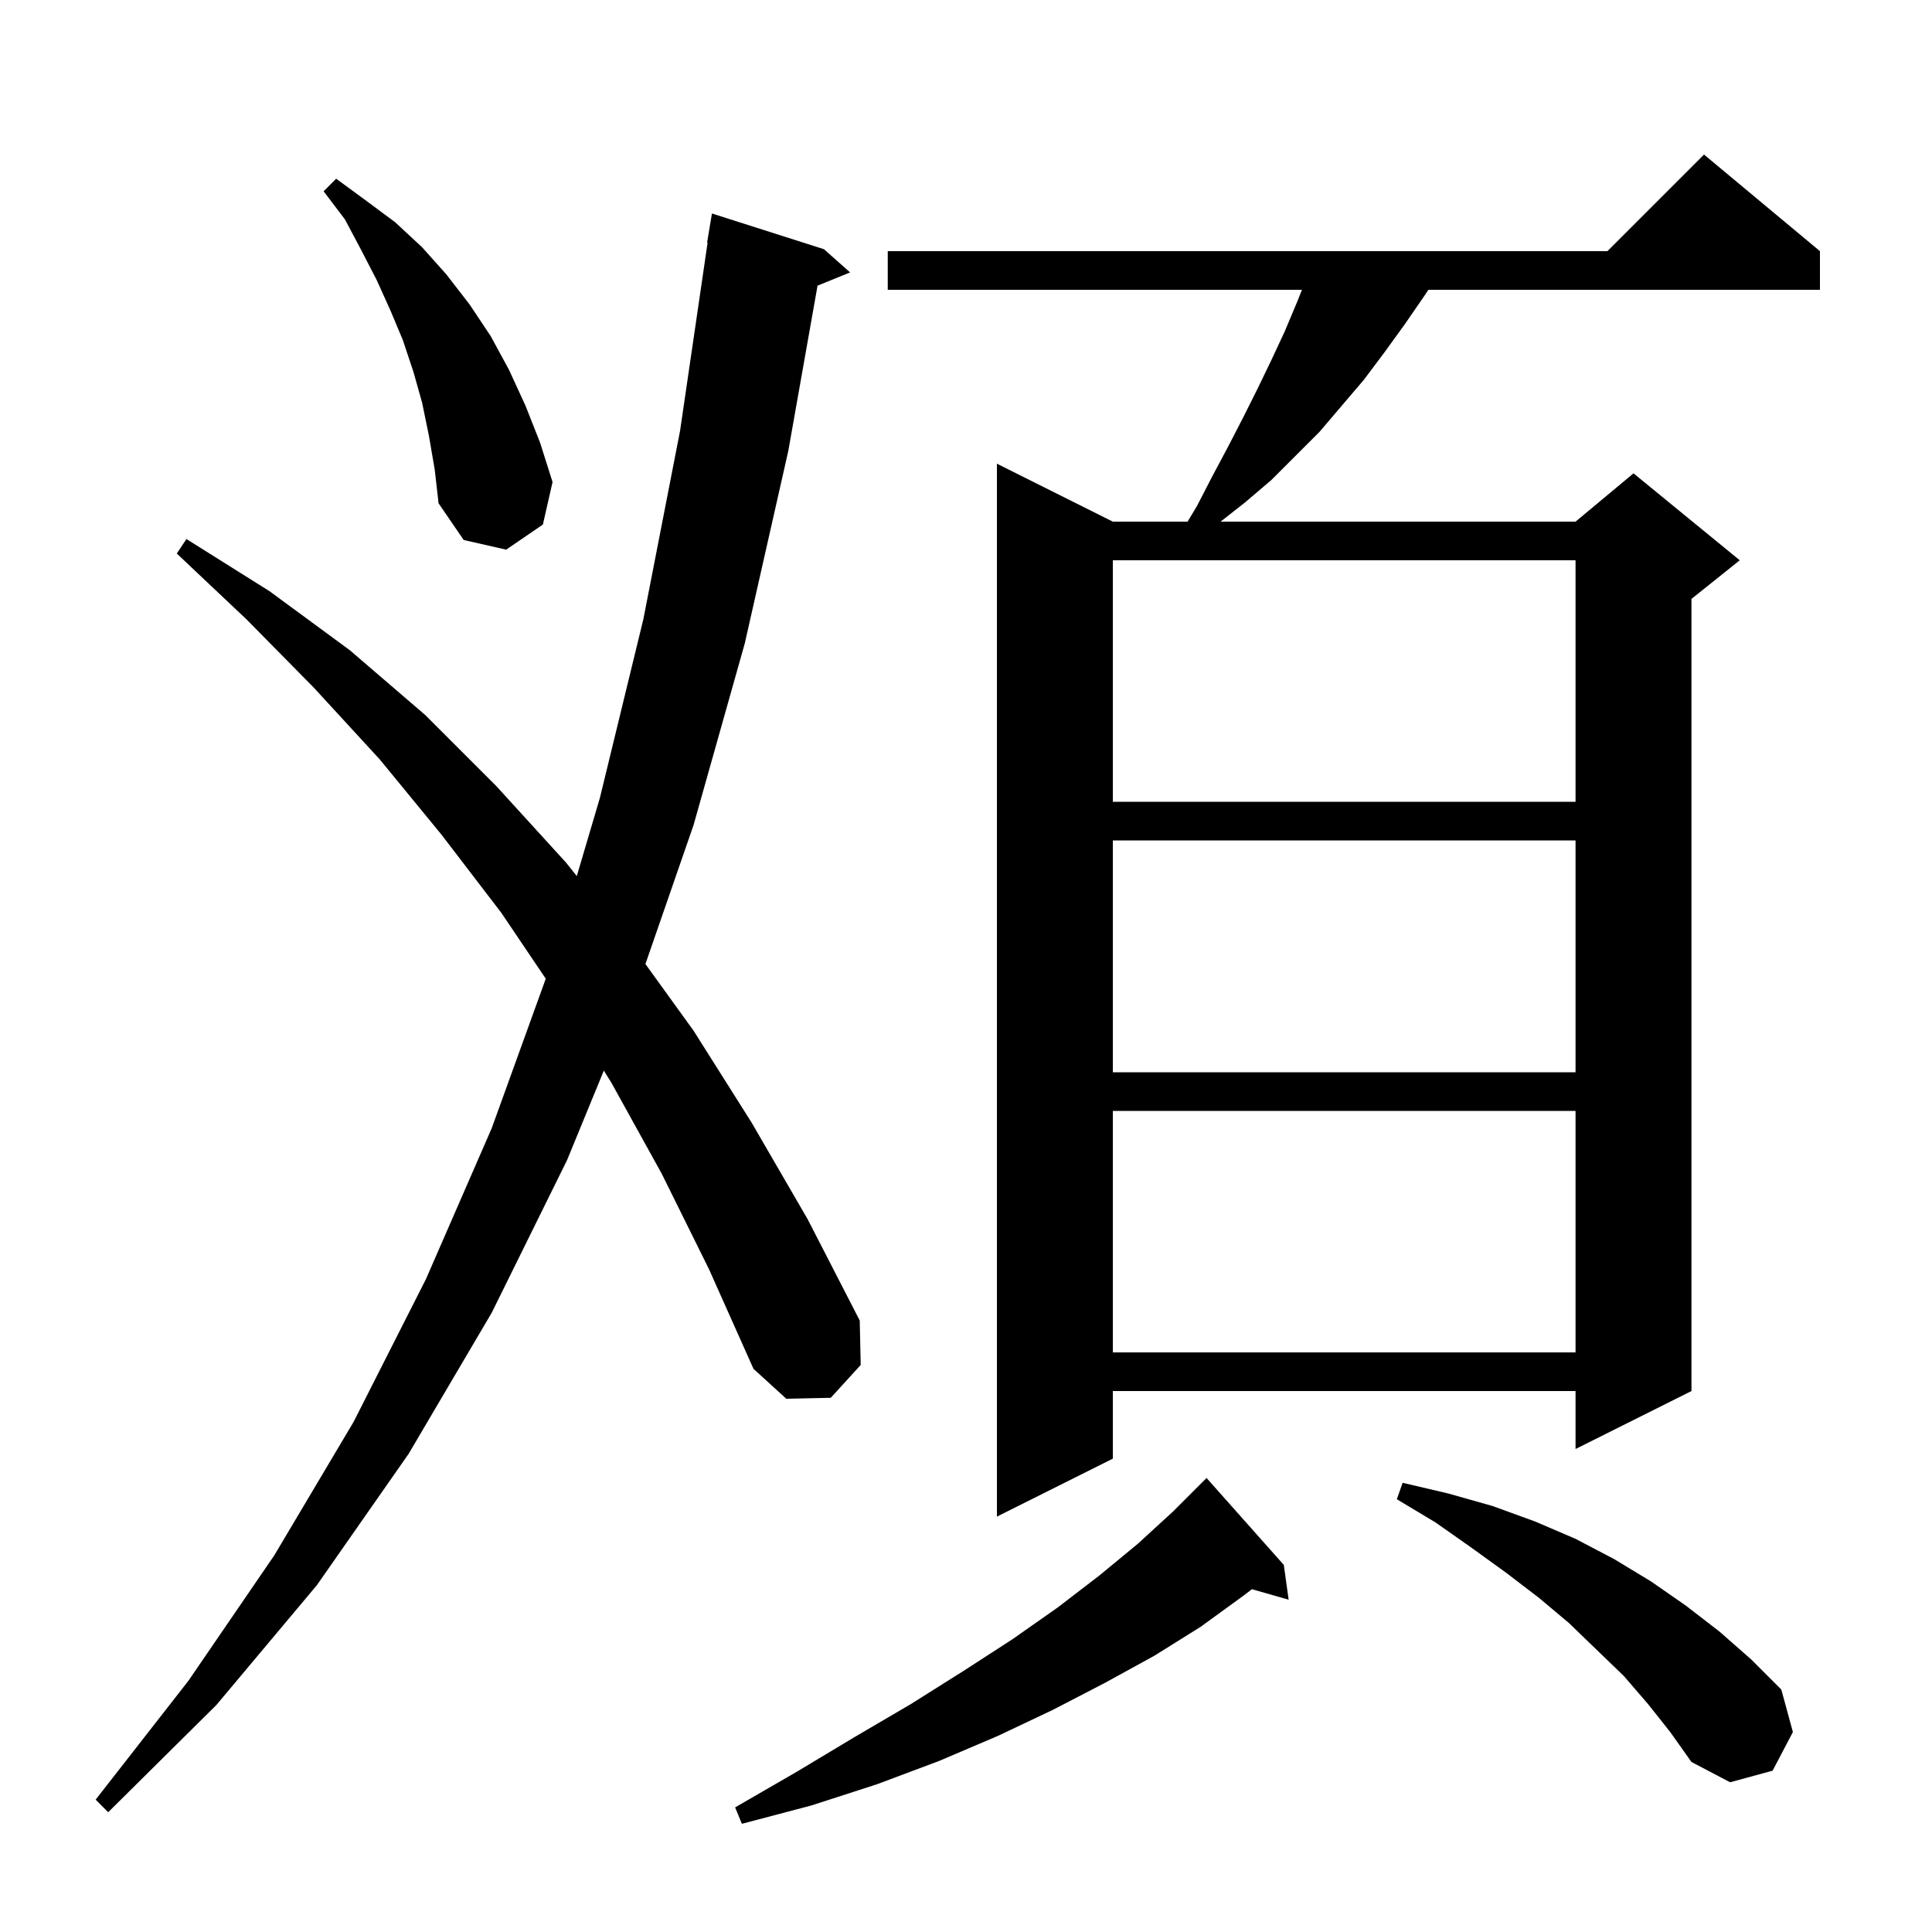
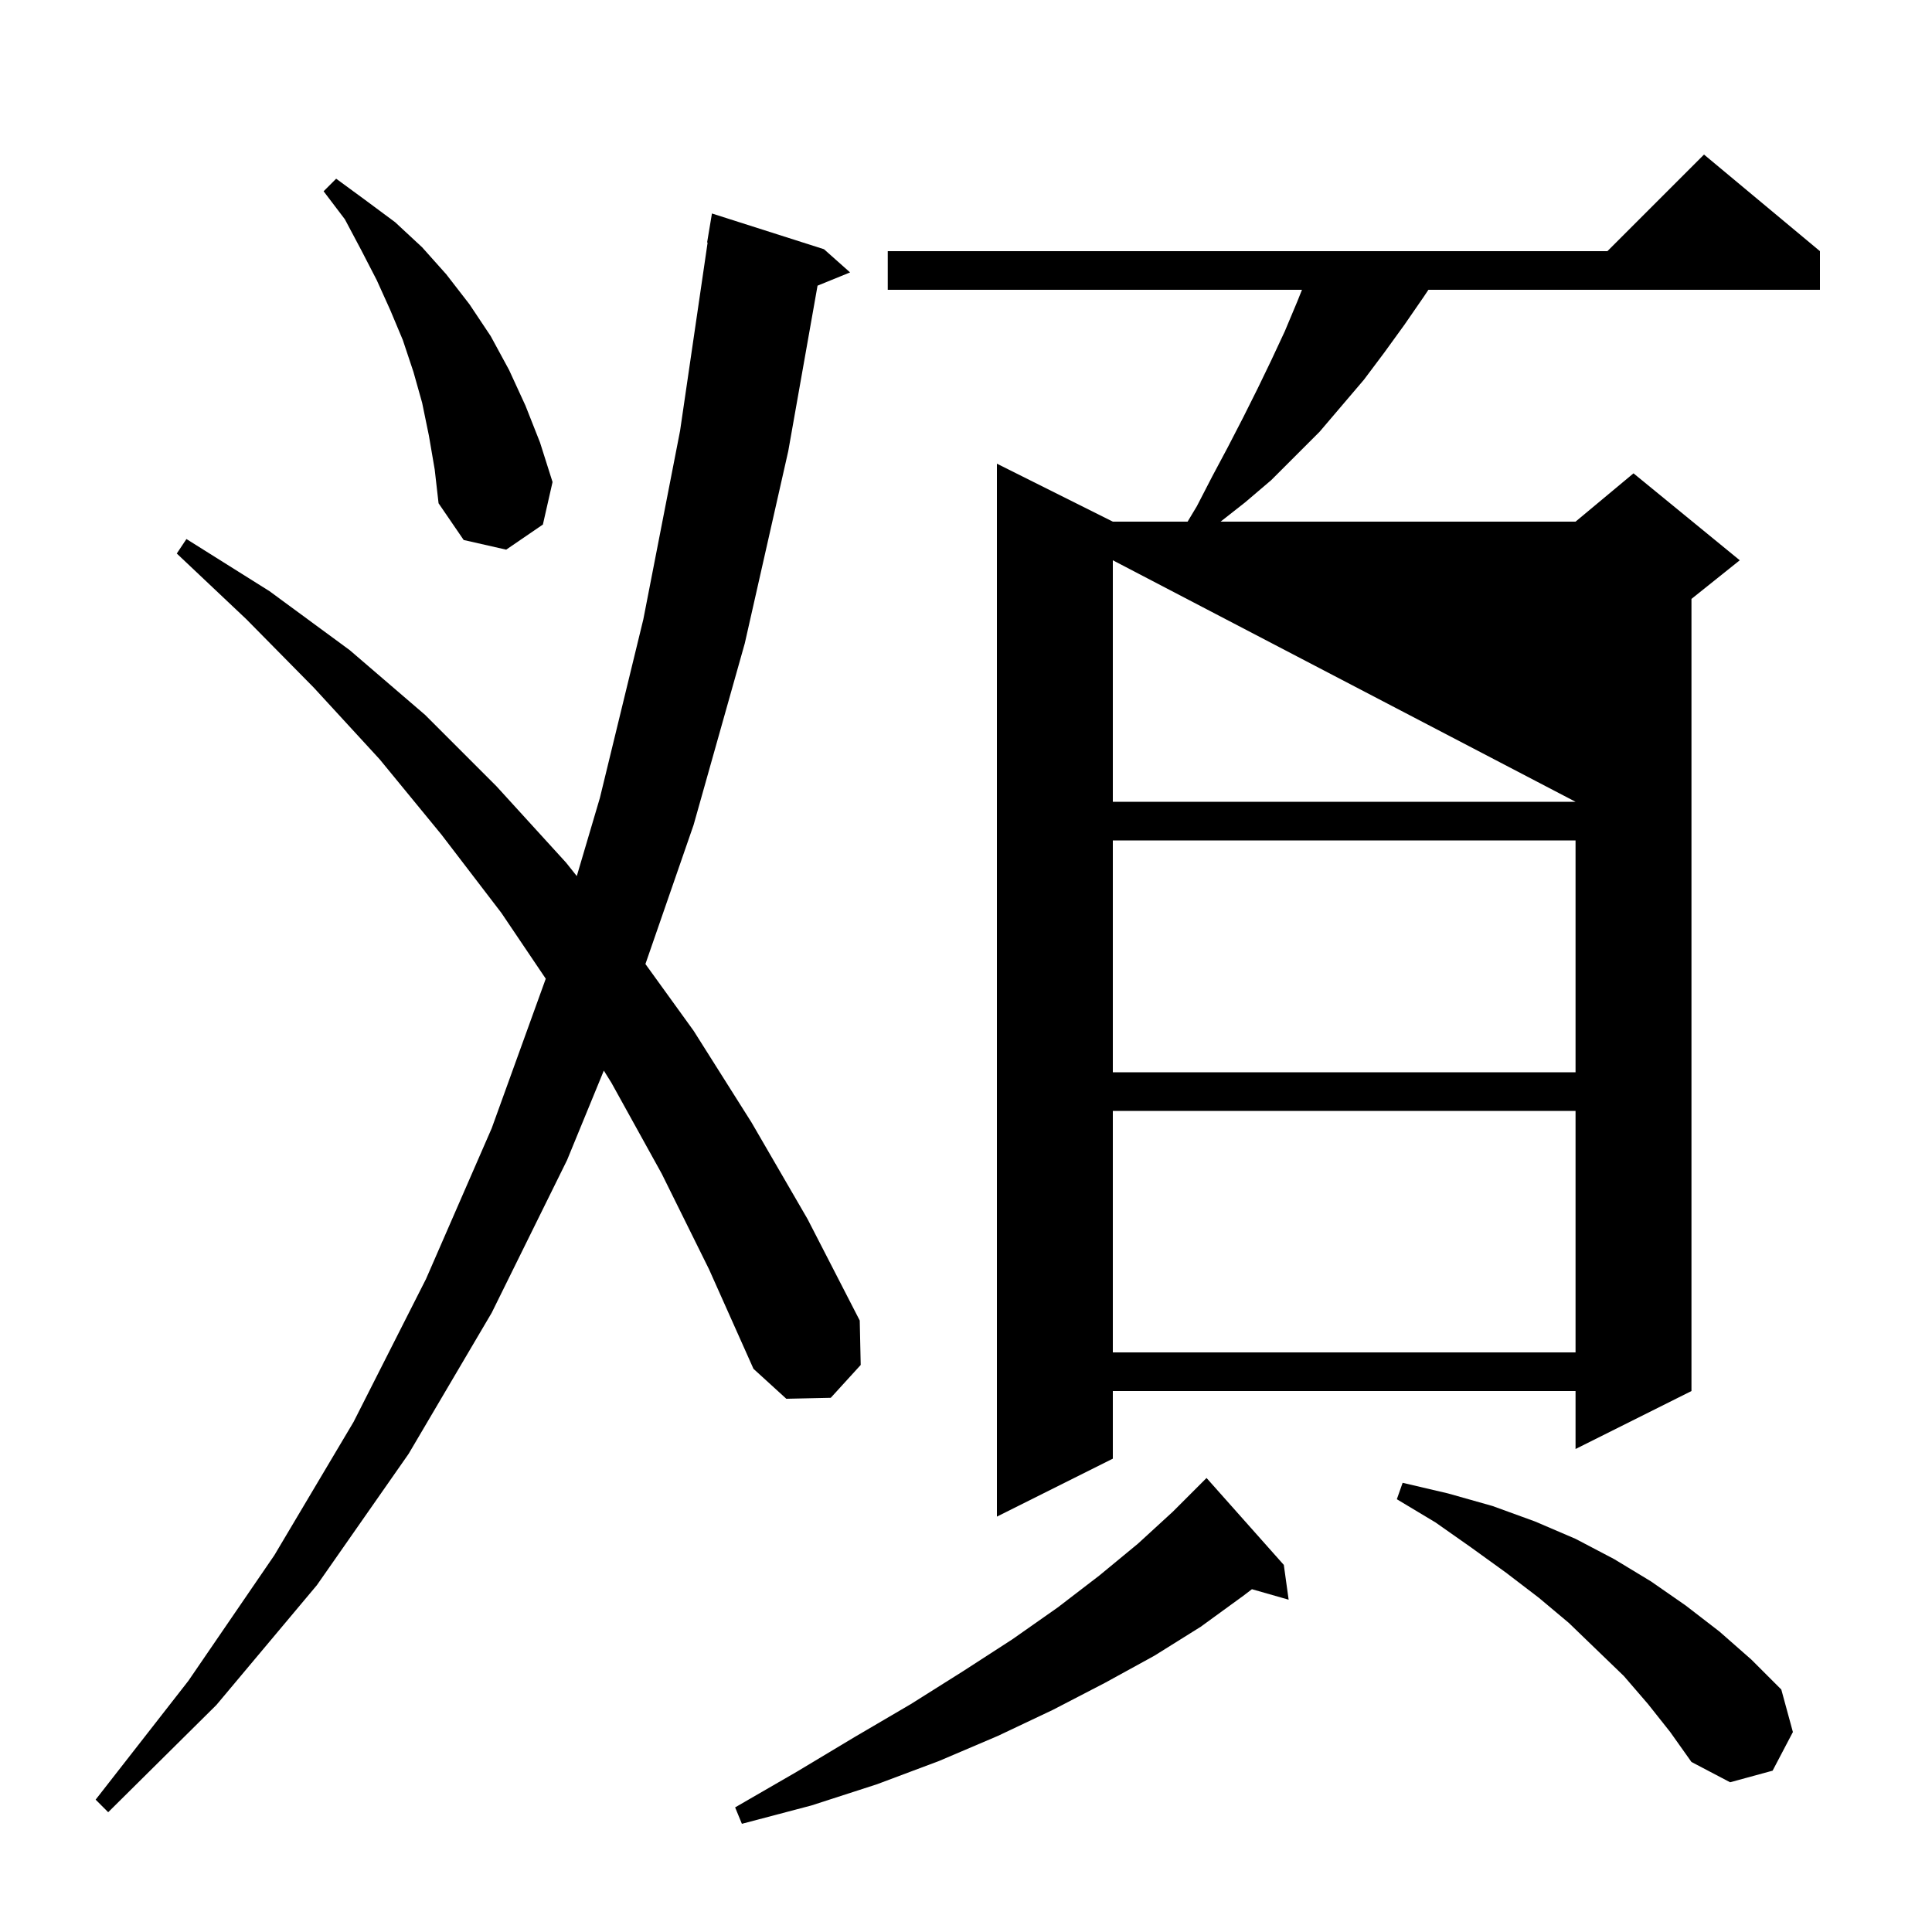
<svg xmlns="http://www.w3.org/2000/svg" version="1.1" baseProfile="full" viewBox="0 0 200 200" width="200" height="200">
  <g fill="currentColor">
-     <path d="M 132.9 162.0 L 133.4 165.6 L 129.6 164.514 L 128.7 165.2 L 124.3 168.4 L 119.5 171.4 L 114.4 174.2 L 109.0 177.0 L 103.3 179.7 L 97.2 182.3 L 90.8 184.7 L 84.0 186.9 L 76.8 188.8 L 76.1 187.1 L 82.5 183.4 L 88.5 179.8 L 94.3 176.4 L 99.7 173.0 L 104.8 169.7 L 109.5 166.4 L 113.8 163.1 L 117.8 159.8 L 121.4 156.5 L 124.9 153.0 Z M 68.5 121.5 L 63.3 112.1 L 62.508 110.828 L 58.7 120.1 L 50.9 135.9 L 42.3 150.5 L 32.8 164.1 L 22.4 176.5 L 11.2 187.6 L 9.9 186.3 L 19.5 174.0 L 28.4 161.0 L 36.6 147.2 L 44.1 132.4 L 50.9 116.8 L 56.497 101.316 L 51.9 94.5 L 45.7 86.4 L 39.3 78.6 L 32.5 71.2 L 25.5 64.1 L 18.3 57.3 L 19.3 55.8 L 27.9 61.2 L 36.2 67.3 L 44.0 74.0 L 51.4 81.4 L 58.6 89.3 L 59.709 90.691 L 62.1 82.6 L 66.6 64.1 L 70.4 44.6 L 73.253 25.103 L 73.2 25.1 L 73.7 22.1 L 85.3 25.8 L 88.0 28.2 L 84.632 29.572 L 81.6 46.7 L 77.1 66.6 L 71.8 85.4 L 66.814 99.796 L 71.8 106.7 L 77.8 116.2 L 83.6 126.2 L 89.0 136.7 L 89.1 141.3 L 86.0 144.7 L 81.4 144.8 L 78.0 141.7 L 73.4 131.4 Z M 170.6 176.4 L 168.1 173.5 L 165.3 170.8 L 162.4 168.0 L 159.3 165.4 L 155.9 162.8 L 152.3 160.2 L 148.6 157.6 L 144.6 155.2 L 145.2 153.5 L 149.9 154.6 L 154.5 155.9 L 158.9 157.5 L 163.1 159.3 L 167.1 161.4 L 170.9 163.7 L 174.5 166.2 L 178.0 168.9 L 181.3 171.8 L 184.4 174.9 L 185.6 179.3 L 183.5 183.3 L 179.1 184.5 L 175.1 182.4 L 172.9 179.3 Z M 188.4 26.0 L 188.4 30.0 L 147.867 30.0 L 147.4 30.7 L 145.4 33.6 L 143.3 36.5 L 141.2 39.3 L 136.6 44.7 L 131.6 49.7 L 128.9 52.0 L 126.355 54.0 L 163.1 54.0 L 169.1 49.0 L 180.1 58.0 L 175.1 62.0 L 175.1 144.0 L 163.1 150.0 L 163.1 144.0 L 115.2 144.0 L 115.2 151.0 L 103.2 157.0 L 103.2 48.0 L 115.2 54.0 L 122.94 54.0 L 123.9 52.4 L 125.5 49.3 L 127.1 46.3 L 128.7 43.2 L 130.2 40.2 L 131.6 37.3 L 133.0 34.3 L 134.3 31.2 L 134.78 30.0 L 91.9 30.0 L 91.9 26.0 L 166.4 26.0 L 176.4 16.0 Z M 115.2 115.0 L 115.2 140.0 L 163.1 140.0 L 163.1 115.0 Z M 115.2 87.0 L 115.2 111.0 L 163.1 111.0 L 163.1 87.0 Z M 115.2 58.0 L 115.2 83.0 L 163.1 83.0 L 163.1 58.0 Z M 44.4 45.1 L 43.7 41.7 L 42.8 38.5 L 41.7 35.2 L 40.4 32.1 L 39.0 29.0 L 37.4 25.9 L 35.7 22.7 L 33.5 19.8 L 34.8 18.5 L 37.8 20.7 L 40.9 23.0 L 43.7 25.6 L 46.2 28.4 L 48.6 31.5 L 50.8 34.8 L 52.7 38.3 L 54.4 42.0 L 55.9 45.8 L 57.2 49.9 L 56.2 54.3 L 52.4 56.9 L 48.0 55.9 L 45.4 52.1 L 45.0 48.6 Z " />
+     <path d="M 132.9 162.0 L 133.4 165.6 L 129.6 164.514 L 128.7 165.2 L 124.3 168.4 L 119.5 171.4 L 114.4 174.2 L 109.0 177.0 L 103.3 179.7 L 97.2 182.3 L 90.8 184.7 L 84.0 186.9 L 76.8 188.8 L 76.1 187.1 L 82.5 183.4 L 88.5 179.8 L 94.3 176.4 L 99.7 173.0 L 104.8 169.7 L 109.5 166.4 L 113.8 163.1 L 117.8 159.8 L 121.4 156.5 L 124.9 153.0 Z M 68.5 121.5 L 63.3 112.1 L 62.508 110.828 L 58.7 120.1 L 50.9 135.9 L 42.3 150.5 L 32.8 164.1 L 22.4 176.5 L 11.2 187.6 L 9.9 186.3 L 19.5 174.0 L 28.4 161.0 L 36.6 147.2 L 44.1 132.4 L 50.9 116.8 L 56.497 101.316 L 51.9 94.5 L 45.7 86.4 L 39.3 78.6 L 32.5 71.2 L 25.5 64.1 L 18.3 57.3 L 19.3 55.8 L 27.9 61.2 L 36.2 67.3 L 44.0 74.0 L 51.4 81.4 L 58.6 89.3 L 59.709 90.691 L 62.1 82.6 L 66.6 64.1 L 70.4 44.6 L 73.253 25.103 L 73.2 25.1 L 73.7 22.1 L 85.3 25.8 L 88.0 28.2 L 84.632 29.572 L 81.6 46.7 L 77.1 66.6 L 71.8 85.4 L 66.814 99.796 L 71.8 106.7 L 77.8 116.2 L 83.6 126.2 L 89.0 136.7 L 89.1 141.3 L 86.0 144.7 L 81.4 144.8 L 78.0 141.7 L 73.4 131.4 Z M 170.6 176.4 L 168.1 173.5 L 165.3 170.8 L 162.4 168.0 L 159.3 165.4 L 155.9 162.8 L 152.3 160.2 L 148.6 157.6 L 144.6 155.2 L 145.2 153.5 L 149.9 154.6 L 154.5 155.9 L 158.9 157.5 L 163.1 159.3 L 167.1 161.4 L 170.9 163.7 L 174.5 166.2 L 178.0 168.9 L 181.3 171.8 L 184.4 174.9 L 185.6 179.3 L 183.5 183.3 L 179.1 184.5 L 175.1 182.4 L 172.9 179.3 Z M 188.4 26.0 L 188.4 30.0 L 147.867 30.0 L 147.4 30.7 L 145.4 33.6 L 143.3 36.5 L 141.2 39.3 L 136.6 44.7 L 131.6 49.7 L 128.9 52.0 L 126.355 54.0 L 163.1 54.0 L 169.1 49.0 L 180.1 58.0 L 175.1 62.0 L 175.1 144.0 L 163.1 150.0 L 163.1 144.0 L 115.2 144.0 L 115.2 151.0 L 103.2 157.0 L 103.2 48.0 L 115.2 54.0 L 122.94 54.0 L 123.9 52.4 L 125.5 49.3 L 127.1 46.3 L 128.7 43.2 L 130.2 40.2 L 131.6 37.3 L 133.0 34.3 L 134.3 31.2 L 134.78 30.0 L 91.9 30.0 L 91.9 26.0 L 166.4 26.0 L 176.4 16.0 Z M 115.2 115.0 L 115.2 140.0 L 163.1 140.0 L 163.1 115.0 Z M 115.2 87.0 L 115.2 111.0 L 163.1 111.0 L 163.1 87.0 Z M 115.2 58.0 L 115.2 83.0 L 163.1 83.0 Z M 44.4 45.1 L 43.7 41.7 L 42.8 38.5 L 41.7 35.2 L 40.4 32.1 L 39.0 29.0 L 37.4 25.9 L 35.7 22.7 L 33.5 19.8 L 34.8 18.5 L 37.8 20.7 L 40.9 23.0 L 43.7 25.6 L 46.2 28.4 L 48.6 31.5 L 50.8 34.8 L 52.7 38.3 L 54.4 42.0 L 55.9 45.8 L 57.2 49.9 L 56.2 54.3 L 52.4 56.9 L 48.0 55.9 L 45.4 52.1 L 45.0 48.6 Z " />
  </g>
</svg>